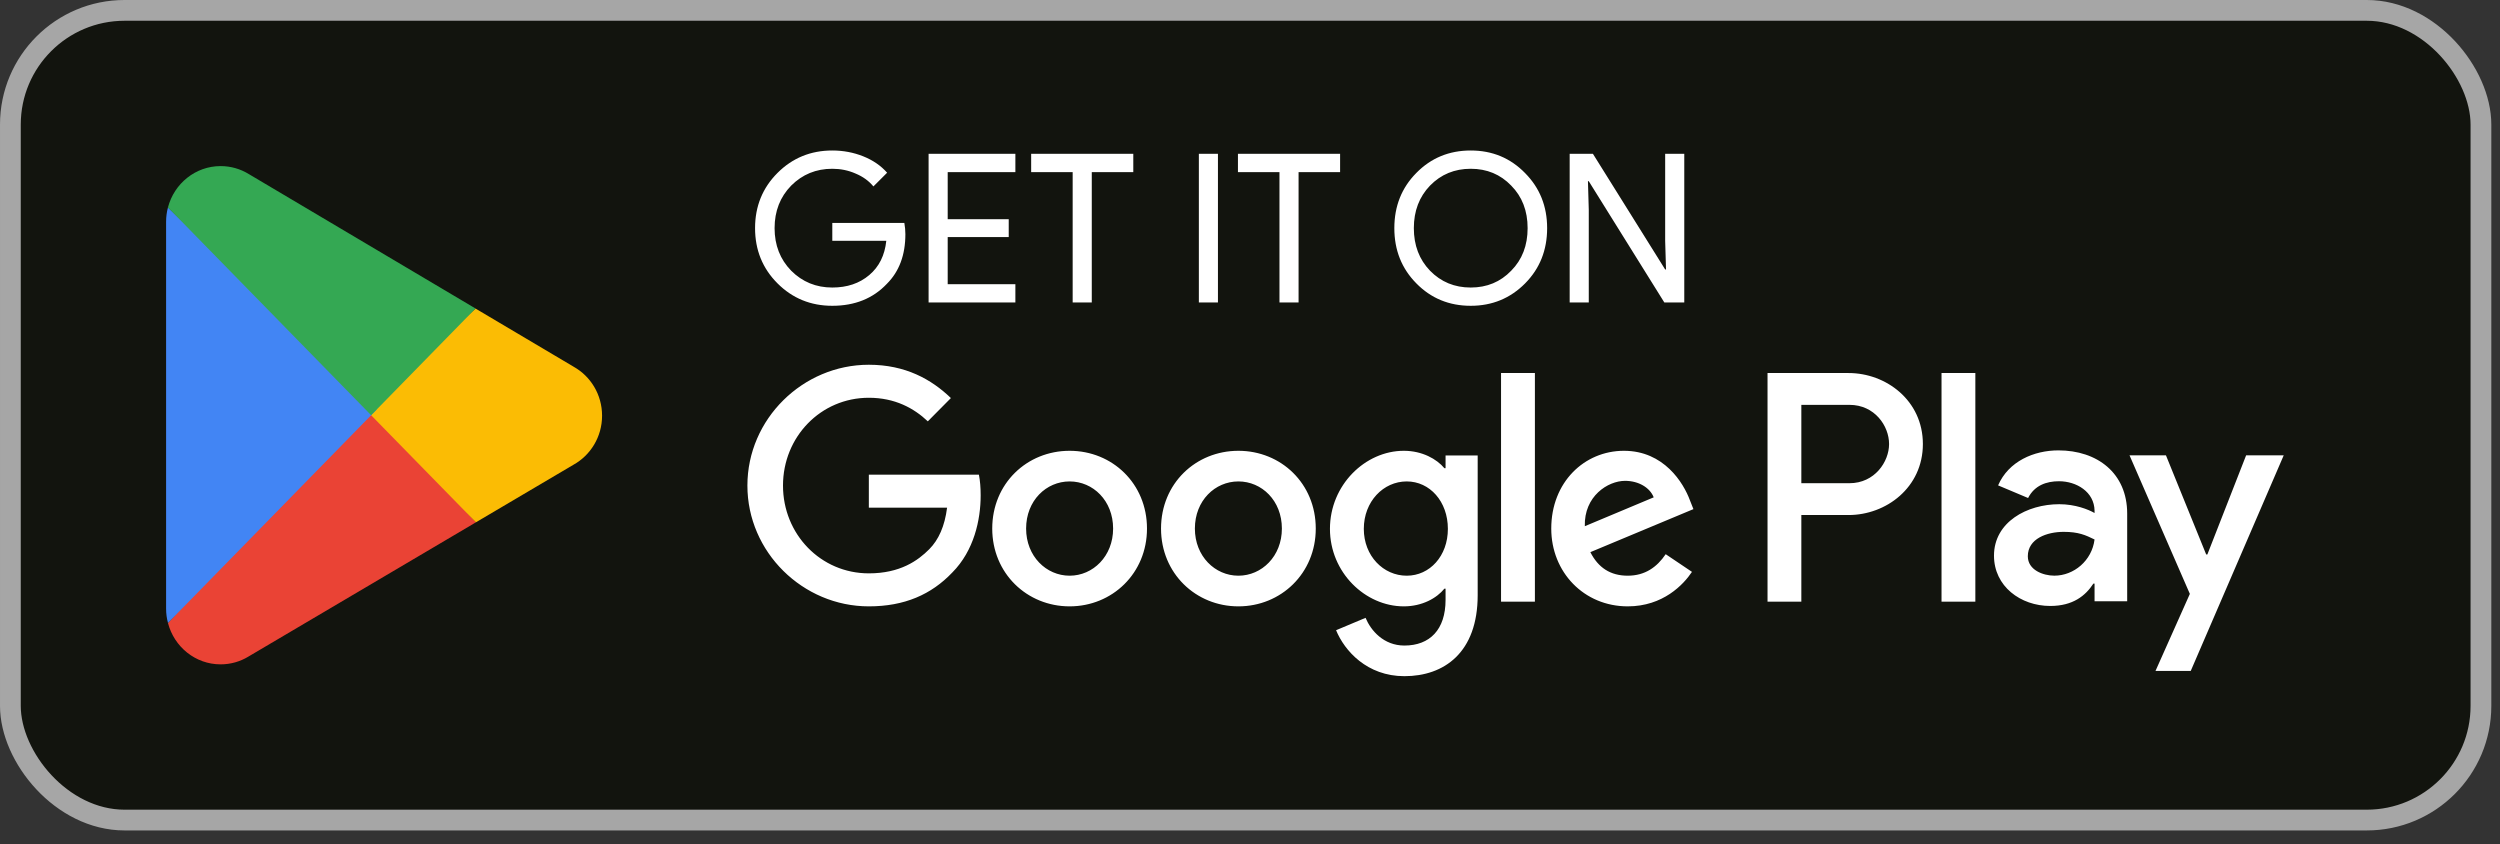
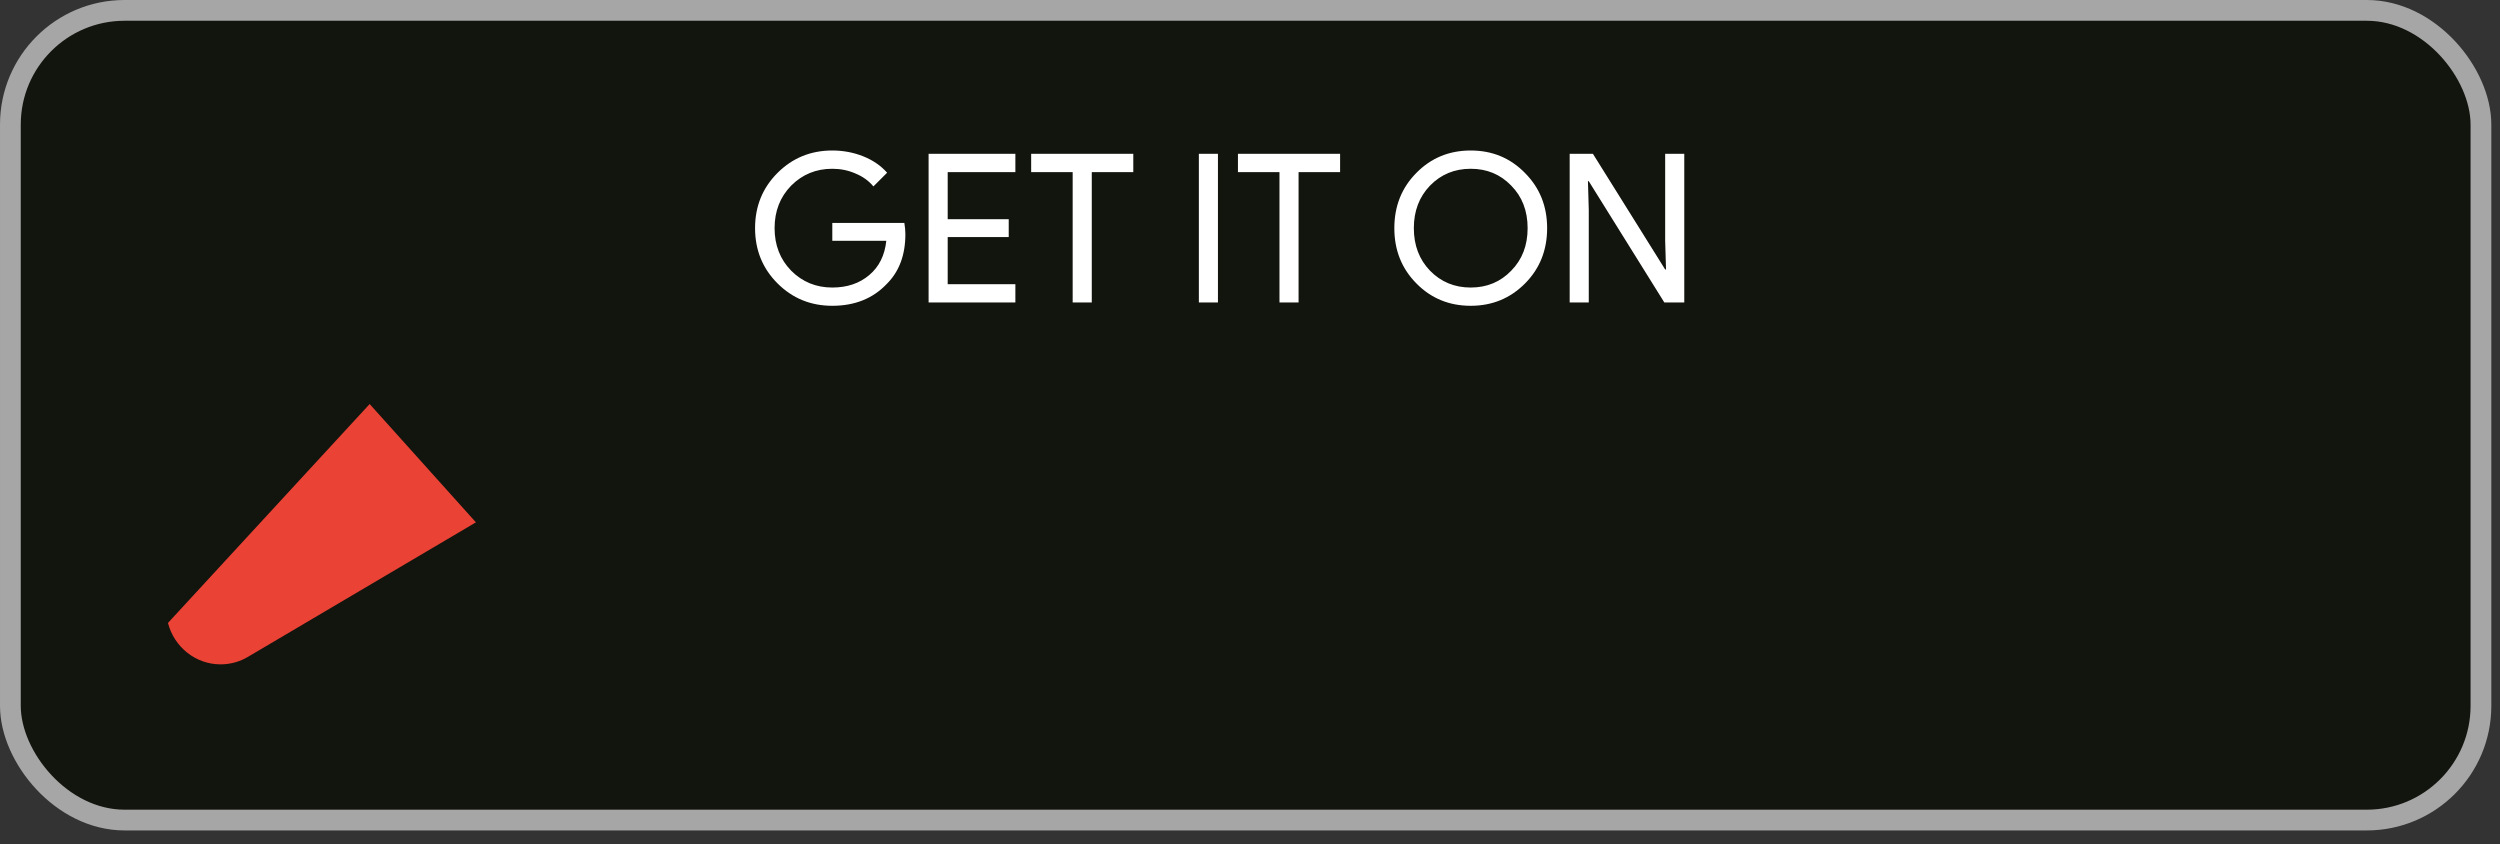
<svg xmlns="http://www.w3.org/2000/svg" width="151" height="51" viewBox="0 0 151 51" fill="none">
  <rect x="0" y="0" width="151" height="51" fill="#333333" stroke="none" />
  <rect x="0.627" y="0.627" width="149.222" height="48.905" rx="6.897" fill="#12140E" />
  <rect x="0.627" y="0.627" width="149.222" height="48.905" rx="6.897" stroke="#A6A6A6" stroke-width="1.254" />
  <path d="M22.327 24.404L10.145 37.626C10.146 37.629 10.146 37.632 10.147 37.635C10.521 39.07 11.803 40.127 13.324 40.127C13.933 40.127 14.504 39.959 14.994 39.664L15.033 39.64L28.745 31.549L22.327 24.404Z" fill="#EA4335" />
-   <path d="M34.651 22.153L34.64 22.145L28.72 18.636L22.05 24.705L28.744 31.548L34.632 28.074C35.664 27.503 36.365 26.39 36.365 25.108C36.365 23.832 35.674 22.725 34.651 22.153Z" fill="#FBBC04" />
-   <path d="M10.144 12.531C10.071 12.807 10.032 13.097 10.032 13.397V36.761C10.032 37.061 10.071 37.351 10.146 37.626L22.746 24.742L10.144 12.531Z" fill="#4285F4" />
-   <path d="M22.416 25.079L28.721 18.633L15.025 10.512C14.527 10.207 13.946 10.032 13.325 10.032C11.803 10.032 10.519 11.091 10.145 12.527C10.145 12.529 10.144 12.53 10.144 12.531L22.416 25.079Z" fill="#34A853" />
  <path d="M54.685 14.144C54.685 15.398 54.313 16.397 53.569 17.141C52.733 18.027 51.634 18.47 50.271 18.47C48.967 18.47 47.864 18.019 46.961 17.116C46.058 16.213 45.606 15.101 45.606 13.78C45.606 12.46 46.058 11.348 46.961 10.445C47.864 9.542 48.967 9.09 50.271 9.09C50.932 9.09 51.554 9.208 52.14 9.442C52.725 9.676 53.206 10.006 53.582 10.432L52.754 11.26C52.478 10.925 52.119 10.666 51.676 10.482C51.241 10.29 50.773 10.194 50.271 10.194C49.293 10.194 48.466 10.533 47.788 11.21C47.12 11.895 46.785 12.752 46.785 13.78C46.785 14.809 47.12 15.665 47.788 16.351C48.466 17.028 49.293 17.367 50.271 17.367C51.166 17.367 51.91 17.116 52.503 16.614C53.097 16.113 53.44 15.423 53.532 14.545H50.271V13.467H54.623C54.664 13.701 54.685 13.927 54.685 14.144ZM61.329 9.291V10.395H57.241V13.241H60.927V14.319H57.241V17.166H61.329V18.27H56.087V9.291H61.329ZM65.943 10.395V18.27H64.789V10.395H62.282V9.291H68.451V10.395H65.943ZM73.564 18.27H72.411V9.291H73.564V18.27ZM78.434 10.395V18.27H77.28V10.395H74.772V9.291H80.942V10.395H78.434ZM93.447 13.78C93.447 15.11 93.004 16.221 92.118 17.116C91.223 18.019 90.128 18.47 88.832 18.47C87.528 18.47 86.433 18.019 85.547 17.116C84.661 16.221 84.218 15.11 84.218 13.78C84.218 12.451 84.661 11.339 85.547 10.445C86.433 9.542 87.528 9.09 88.832 9.09C90.136 9.09 91.231 9.546 92.118 10.457C93.004 11.352 93.447 12.46 93.447 13.78ZM85.396 13.78C85.396 14.817 85.722 15.674 86.374 16.351C87.035 17.028 87.854 17.367 88.832 17.367C89.81 17.367 90.625 17.028 91.277 16.351C91.938 15.682 92.268 14.825 92.268 13.78C92.268 12.735 91.938 11.879 91.277 11.21C90.625 10.533 89.81 10.194 88.832 10.194C87.854 10.194 87.035 10.533 86.374 11.21C85.722 11.887 85.396 12.744 85.396 13.78ZM95.962 18.27H94.808V9.291H96.213L100.576 16.276H100.627L100.576 14.545V9.291H101.73V18.27H100.526L95.962 10.946H95.912L95.962 12.677V18.27Z" fill="white" />
-   <path d="M117.268 36.339H119.311V22.531H117.268V36.339ZM135.665 27.504L133.324 33.491H133.254L130.824 27.504H128.624L132.267 35.871L130.191 40.526H132.32L137.936 27.504H135.665ZM124.082 34.77C123.412 34.77 122.48 34.433 122.48 33.597C122.48 32.532 123.641 32.124 124.645 32.124C125.542 32.124 125.966 32.319 126.511 32.585C126.352 33.864 125.261 34.77 124.082 34.77ZM124.328 27.203C122.85 27.203 121.317 27.86 120.685 29.317L122.497 30.08C122.885 29.317 123.606 29.067 124.364 29.067C125.42 29.067 126.494 29.707 126.511 30.845V30.986C126.141 30.773 125.35 30.454 124.381 30.454C122.427 30.454 120.437 31.537 120.437 33.562C120.437 35.41 122.04 36.6 123.835 36.6C125.209 36.6 125.966 35.979 126.441 35.249H126.511V36.315H128.482V31.021C128.482 28.57 126.67 27.203 124.328 27.203M111.706 29.186H108.801V24.453H111.706C113.233 24.453 114.1 25.728 114.1 26.819C114.1 27.889 113.233 29.186 111.706 29.186ZM111.653 22.531H106.759V36.339H108.801V31.108H111.653C113.917 31.108 116.142 29.453 116.142 26.819C116.142 24.184 113.917 22.531 111.653 22.531M84.966 34.772C83.556 34.772 82.374 33.581 82.374 31.944C82.374 30.289 83.556 29.078 84.966 29.078C86.36 29.078 87.452 30.289 87.452 31.944C87.452 33.581 86.36 34.772 84.966 34.772ZM87.312 28.278H87.241C86.782 27.726 85.901 27.228 84.79 27.228C82.462 27.228 80.329 29.292 80.329 31.944C80.329 34.577 82.462 36.624 84.79 36.624C85.901 36.624 86.782 36.126 87.241 35.556H87.312V36.233C87.312 38.03 86.36 38.991 84.825 38.991C83.573 38.991 82.797 38.083 82.48 37.317L80.699 38.065C81.21 39.311 82.568 40.841 84.825 40.841C87.224 40.841 89.252 39.417 89.252 35.948V27.512H87.312V28.278ZM90.663 36.339H92.708V22.529H90.663V36.339ZM95.723 31.783C95.67 29.969 97.116 29.043 98.156 29.043C98.968 29.043 99.656 29.452 99.884 30.039L95.723 31.783ZM102.071 30.217C101.684 29.168 100.502 27.228 98.086 27.228C95.688 27.228 93.696 29.131 93.696 31.926C93.696 34.559 95.67 36.624 98.315 36.624C100.449 36.624 101.684 35.307 102.195 34.541L100.608 33.473C100.079 34.257 99.356 34.772 98.315 34.772C97.275 34.772 96.534 34.292 96.058 33.35L102.283 30.751L102.071 30.217ZM52.478 28.67V30.662H57.204C57.062 31.783 56.693 32.602 56.129 33.171C55.44 33.865 54.364 34.631 52.478 34.631C49.568 34.631 47.293 32.264 47.293 29.328C47.293 26.391 49.568 24.025 52.478 24.025C54.048 24.025 55.194 24.648 56.04 25.449L57.434 24.043C56.251 22.904 54.683 22.031 52.478 22.031C48.493 22.031 45.143 25.306 45.143 29.328C45.143 33.35 48.493 36.624 52.478 36.624C54.629 36.624 56.251 35.911 57.521 34.577C58.827 33.26 59.232 31.41 59.232 29.915C59.232 29.452 59.197 29.025 59.126 28.67H52.478ZM64.605 34.772C63.194 34.772 61.977 33.598 61.977 31.926C61.977 30.235 63.194 29.078 64.605 29.078C66.015 29.078 67.232 30.235 67.232 31.926C67.232 33.598 66.015 34.772 64.605 34.772ZM64.605 27.228C62.03 27.228 59.931 29.203 59.931 31.926C59.931 34.631 62.03 36.624 64.605 36.624C67.18 36.624 69.278 34.631 69.278 31.926C69.278 29.203 67.18 27.228 64.605 27.228ZM74.799 34.772C73.388 34.772 72.171 33.598 72.171 31.926C72.171 30.235 73.388 29.078 74.799 29.078C76.21 29.078 77.426 30.235 77.426 31.926C77.426 33.598 76.21 34.772 74.799 34.772ZM74.799 27.228C72.225 27.228 70.126 29.203 70.126 31.926C70.126 34.631 72.225 36.624 74.799 36.624C77.373 36.624 79.472 34.631 79.472 31.926C79.472 29.203 77.373 27.228 74.799 27.228Z" fill="white" />
</svg>